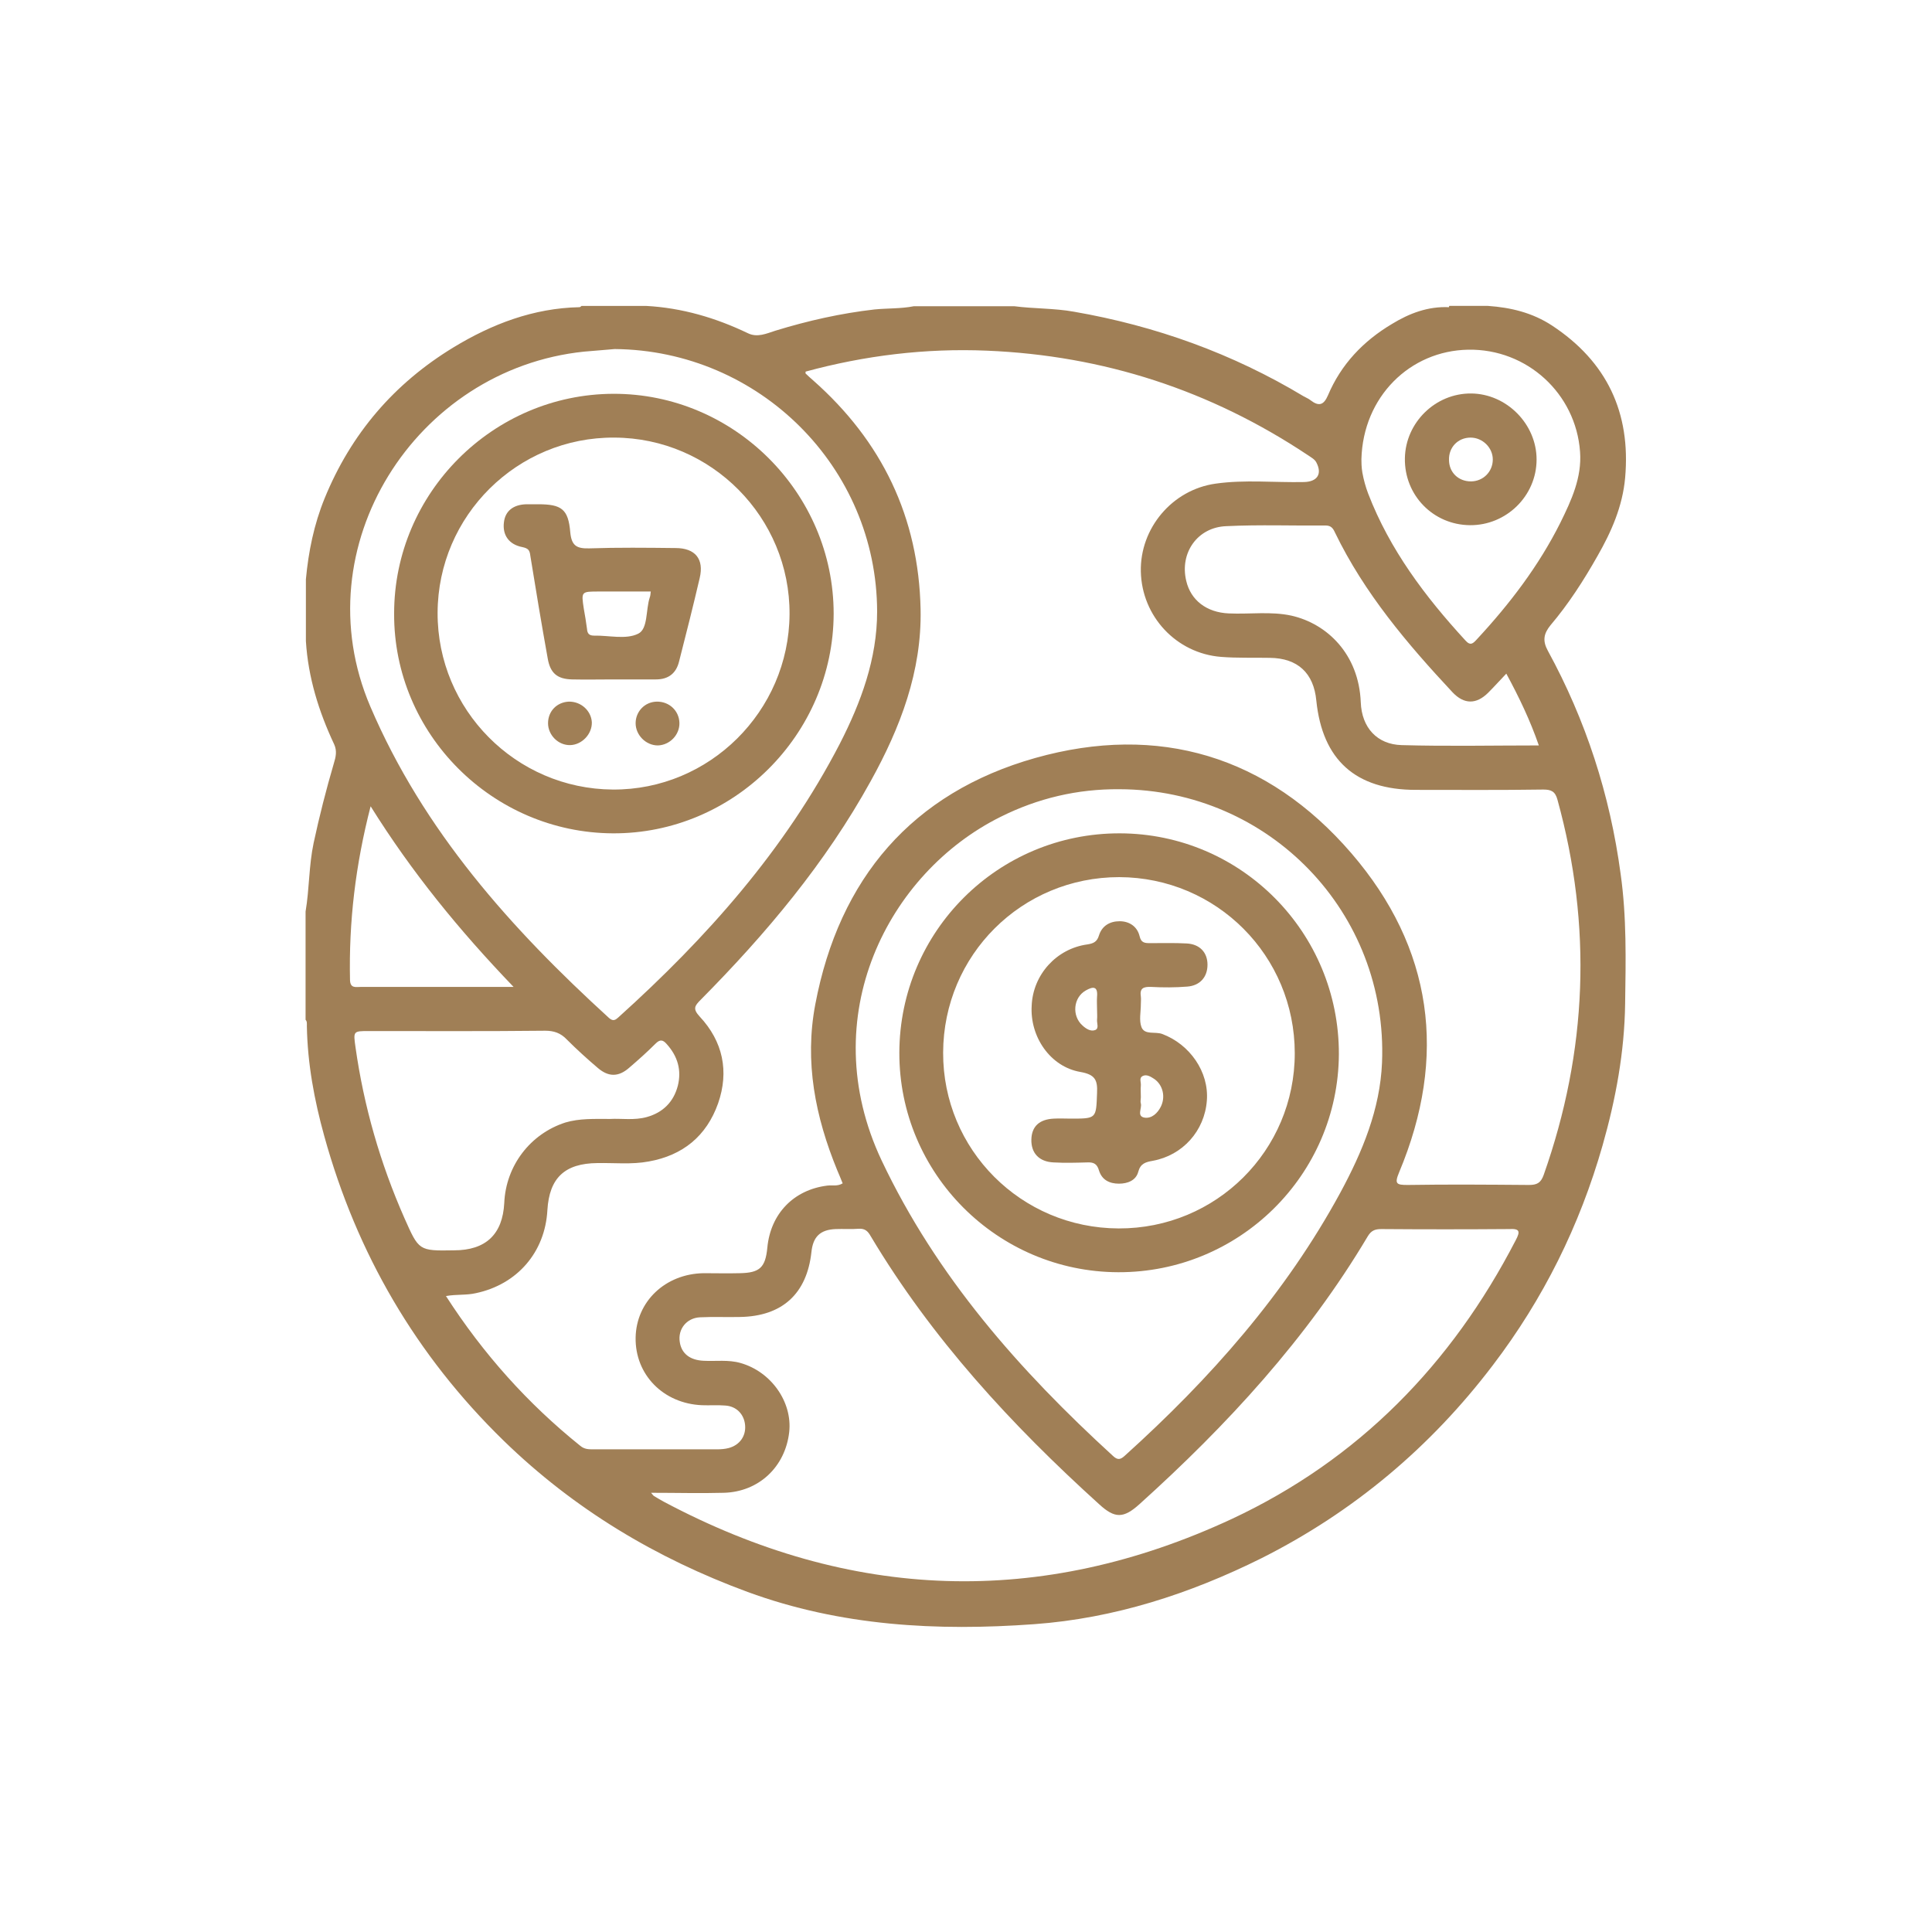
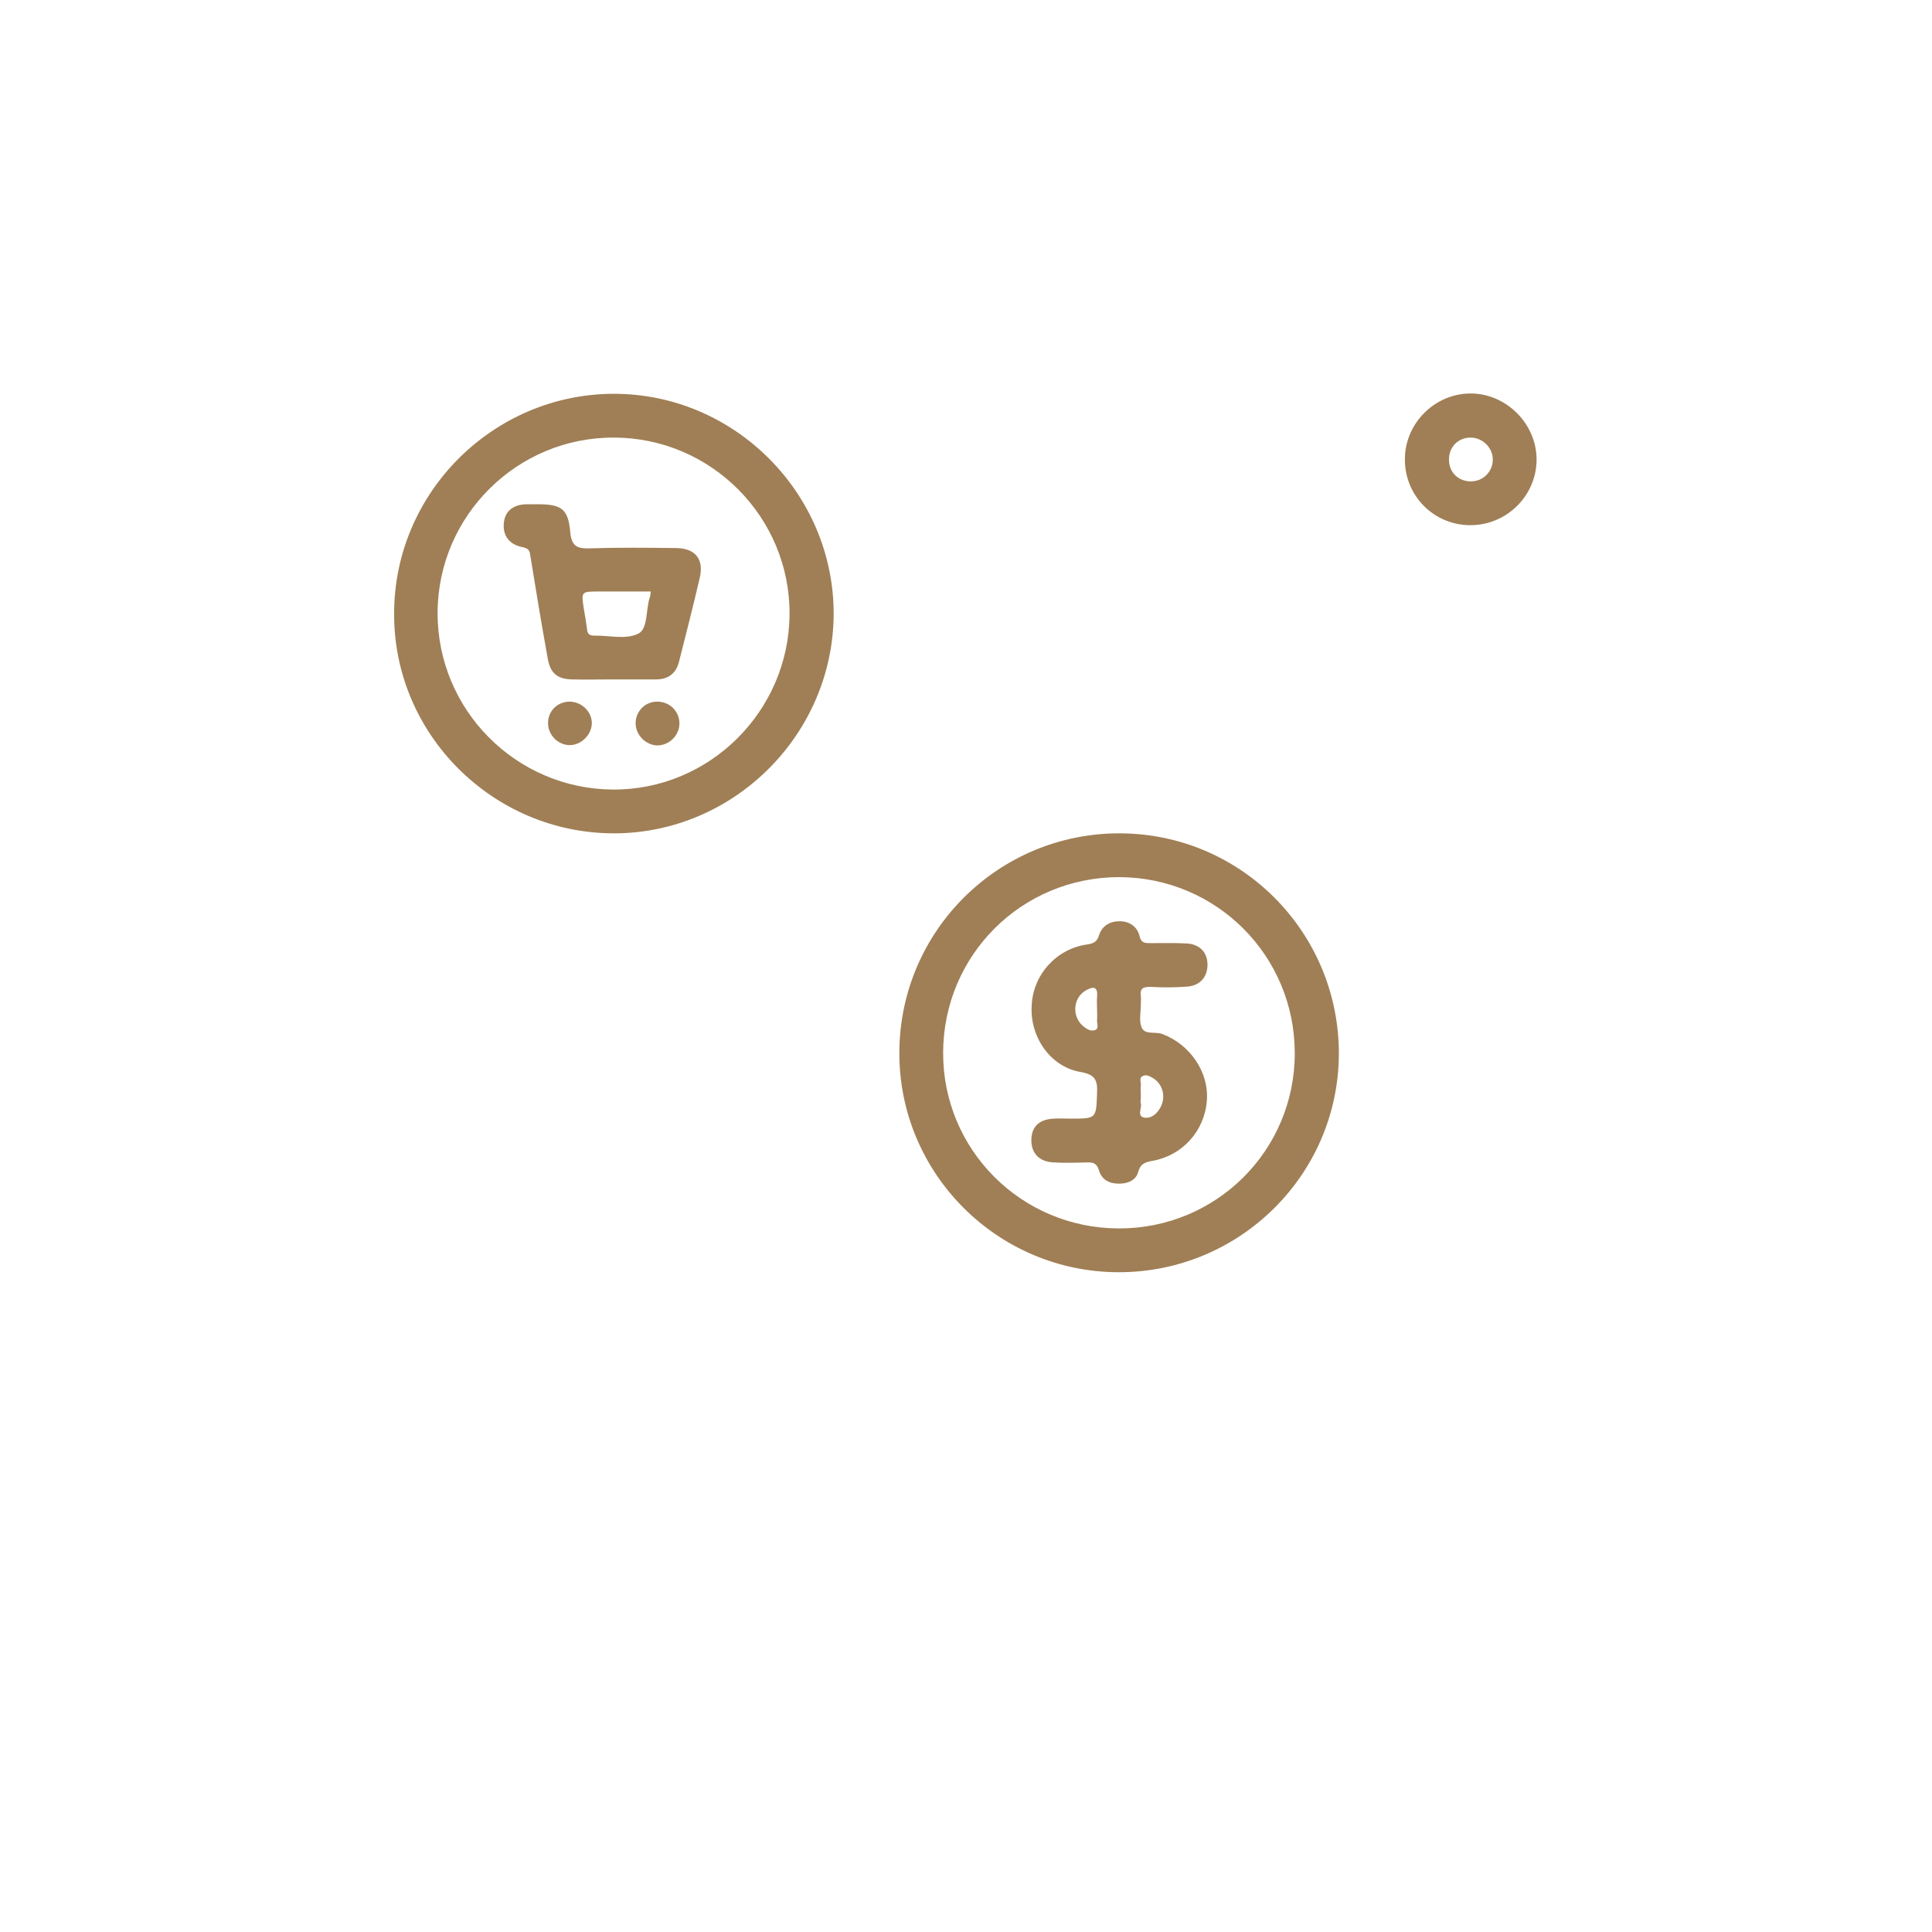
<svg xmlns="http://www.w3.org/2000/svg" version="1.1" id="Layer_1" x="0px" y="0px" viewBox="0 0 60 60" style="enable-background:new 0 0 60 60;" xml:space="preserve">
  <style type="text/css">
	.st0{fill:#A07F56;}
</style>
  <g>
    <g>
-       <path class="st0" d="M48.07,20.21c-0.17-0.31-0.13-0.53,0.08-0.79c0.56-0.66,1.03-1.39,1.46-2.15c0.43-0.75,0.78-1.54,0.86-2.43    c0.18-2.03-0.57-3.61-2.27-4.73c-0.61-0.4-1.28-0.56-1.99-0.61h-0.8c0,0,0,0,0,0c-0.13,0-0.27,0-0.4,0C45,9.51,45,9.52,45,9.54    c0,0,0,0,0,0h0c-0.65-0.03-1.23,0.19-1.77,0.52c-0.89,0.53-1.58,1.25-1.99,2.22c-0.13,0.3-0.28,0.35-0.54,0.15    c-0.06-0.05-0.14-0.08-0.21-0.12c-2.21-1.33-4.6-2.19-7.14-2.63c-0.61-0.11-1.24-0.09-1.85-0.17h-0.24c0,0,0,0,0,0c0,0,0,0,0,0    c-0.08,0-0.16,0-0.24,0c-0.05,0-0.11,0-0.16,0c-0.05,0-0.11,0-0.16,0c0,0,0,0,0,0h-1.36c0,0,0,0,0,0c-0.08,0-0.16,0-0.24,0    c-0.08,0-0.16,0-0.24,0c-0.08,0-0.16,0-0.24,0c0,0,0,0,0,0c0,0,0,0,0,0h-0.24c-0.4,0.08-0.81,0.06-1.22,0.1    c-1.05,0.12-2.07,0.35-3.08,0.66c-0.28,0.09-0.56,0.22-0.85,0.08c-1-0.48-2.05-0.79-3.17-0.85h-1.52c0,0,0,0,0,0    c-0.05,0-0.11,0-0.16,0c0,0,0,0,0,0h-0.32c-0.02,0.02-0.04,0.04-0.07,0.04c-1.42,0.03-2.71,0.52-3.91,1.25    c-1.84,1.12-3.18,2.68-4,4.69c-0.33,0.81-0.5,1.65-0.58,2.51v1.2c0,0,0,0,0,0c0,0,0,0,0,0c0,0.16,0,0.32,0,0.48c0,0,0,0,0,0v0.24    c0.07,1.13,0.4,2.19,0.88,3.21c0.09,0.2,0.05,0.39-0.01,0.58c-0.24,0.82-0.45,1.64-0.63,2.48c-0.15,0.71-0.13,1.42-0.25,2.13v0.32    c0,0,0,0,0,0c0,0,0,0,0,0c0,0.05,0,0.11,0,0.16c0,0.08,0,0.16,0,0.24c0,0.08,0,0.16,0,0.24c0,0,0,0,0,0c0,0,0,0,0,0v0.88    c0,0,0,0,0,0c0,0.16,0,0.32,0,0.48c0,0,0,0,0,0c0,0,0,0,0,0v0.24c0,0,0,0,0,0c0,0.05,0,0.11,0,0.16c0,0.05,0,0.11,0,0.16    s0,0.11,0,0.16c0,0,0,0,0,0c0,0,0,0,0,0v0.32c0.05,0.05,0.04,0.12,0.04,0.19c0.02,1.17,0.23,2.3,0.54,3.42    c1.01,3.65,2.85,6.81,5.57,9.46c2.19,2.13,4.73,3.65,7.58,4.7c2.89,1.06,5.88,1.22,8.9,1c2.48-0.18,4.83-0.94,7.06-2.05    c2.86-1.44,5.25-3.45,7.18-5.99c1.57-2.06,2.7-4.34,3.41-6.83c0.41-1.44,0.68-2.9,0.7-4.4c0.02-1.34,0.05-2.69-0.14-4.03    C50,24.68,49.25,22.37,48.07,20.21z M45.6,10.86c1.82-0.03,3.34,1.36,3.47,3.17c0.06,0.8-0.27,1.51-0.61,2.2    c-0.67,1.34-1.57,2.52-2.59,3.62c-0.12,0.13-0.2,0.22-0.36,0.04c-1.25-1.36-2.35-2.82-3.02-4.56c-0.08-0.21-0.14-0.43-0.18-0.65    c-0.03-0.17-0.03-0.34-0.03-0.42C42.33,12.33,43.78,10.89,45.6,10.86z M41.17,16.32c0.17,0,0.23,0.09,0.29,0.22    c0.91,1.88,2.24,3.45,3.65,4.96c0.36,0.38,0.74,0.38,1.11,0.01c0.18-0.18,0.35-0.37,0.56-0.59c0.4,0.74,0.74,1.45,1.01,2.23    c-1.44,0-2.85,0.03-4.26-0.01c-0.76-0.02-1.24-0.54-1.27-1.33c-0.06-1.5-1.05-2.44-2.15-2.69c-0.64-0.14-1.3-0.04-1.95-0.07    c-0.69-0.03-1.18-0.41-1.32-1.01c-0.21-0.87,0.35-1.67,1.25-1.7C39.12,16.29,40.15,16.33,41.17,16.32z M18.14,10.92    c0.32-0.03,0.64-0.05,0.95-0.08c4.49,0.04,8.14,3.67,8.15,8.15c0,1.47-0.5,2.82-1.16,4.11c-1.71,3.3-4.13,6.02-6.87,8.49    c-0.09,0.08-0.16,0.14-0.29,0.03c-3.05-2.78-5.77-5.82-7.42-9.68C9.38,16.98,12.91,11.46,18.14,10.92z M10.87,30.44    c-0.04-1.81,0.17-3.58,0.64-5.4c1.28,2.05,2.75,3.85,4.44,5.61h-1.31c-1.15,0-2.29,0-3.44,0C11.05,30.65,10.88,30.7,10.87,30.44z     M12.56,37.83c-0.75-1.7-1.26-3.47-1.52-5.31c-0.07-0.5-0.07-0.5,0.42-0.5c1.82,0,3.65,0.01,5.47-0.01c0.27,0,0.48,0.07,0.67,0.27    c0.31,0.31,0.64,0.61,0.97,0.89c0.33,0.28,0.64,0.28,0.97-0.01c0.28-0.24,0.56-0.49,0.82-0.75c0.14-0.14,0.23-0.12,0.35,0.02    c0.34,0.38,0.46,0.81,0.34,1.29c-0.13,0.5-0.46,0.83-0.96,0.97c-0.39,0.11-0.8,0.04-1.14,0.06c-0.5,0-0.95-0.02-1.39,0.11    c-1.09,0.35-1.85,1.34-1.9,2.5c-0.05,0.97-0.57,1.47-1.56,1.47C13,38.85,13.01,38.84,12.56,37.83z M47.07,38.52    c-1.99,3.85-4.88,6.81-8.81,8.65c-5.95,2.77-11.85,2.55-17.64-0.53c-0.11-0.06-0.21-0.12-0.31-0.18c-0.02-0.01-0.03-0.03-0.09-0.1    c0.79,0,1.53,0.02,2.26,0c1.09-0.03,1.91-0.81,2.03-1.89c0.1-0.93-0.56-1.87-1.51-2.14c-0.38-0.11-0.77-0.05-1.15-0.07    c-0.43-0.02-0.69-0.23-0.74-0.59c-0.06-0.39,0.21-0.74,0.63-0.76c0.41-0.02,0.83,0,1.24-0.01c1.31-0.02,2.08-0.72,2.22-2.02    c0.05-0.47,0.27-0.69,0.75-0.71c0.24-0.01,0.48,0.01,0.72-0.01c0.19-0.01,0.28,0.07,0.37,0.23c1.9,3.18,4.37,5.86,7.1,8.33    c0.48,0.44,0.75,0.44,1.24,0c2.73-2.46,5.21-5.15,7.1-8.33c0.11-0.18,0.23-0.22,0.42-0.22c1.32,0.01,2.64,0.01,3.96,0    C47.2,38.15,47.22,38.24,47.07,38.52z M31.07,25.37c1.16-0.58,2.39-0.87,3.69-0.86c4.66,0.01,8.35,3.83,8.16,8.49    c-0.06,1.45-0.61,2.77-1.29,4.03c-1.71,3.15-4.05,5.79-6.7,8.18c-0.13,0.12-0.22,0.14-0.36,0.01c-2.91-2.66-5.48-5.57-7.19-9.18    C25.27,31.57,27.59,27.1,31.07,25.37z M47.94,36.49c-0.09,0.25-0.21,0.31-0.46,0.31c-1.25-0.01-2.51-0.02-3.76,0    c-0.35,0-0.42-0.03-0.27-0.39c1.51-3.6,1.05-6.97-1.48-9.91c-2.6-3.02-5.99-4.04-9.82-2.96c-3.82,1.08-6.09,3.74-6.83,7.65    c-0.34,1.79,0,3.49,0.68,5.15c0.06,0.13,0.11,0.27,0.17,0.41c-0.16,0.1-0.33,0.05-0.48,0.07c-1.04,0.13-1.76,0.87-1.86,1.93    c-0.06,0.62-0.24,0.78-0.86,0.79c-0.37,0.01-0.75,0-1.12,0c-1.19,0.02-2.09,0.88-2.11,2c-0.02,1.15,0.86,2.05,2.06,2.1    c0.24,0.01,0.48-0.01,0.72,0.01c0.35,0.02,0.59,0.27,0.62,0.61c0.03,0.34-0.17,0.62-0.51,0.71c-0.11,0.03-0.24,0.04-0.36,0.04    c-1.28,0-2.56,0-3.84,0c-0.15,0-0.28,0-0.41-0.11c-1.63-1.31-3.01-2.85-4.17-4.65c0.33-0.06,0.63-0.02,0.93-0.09    c1.28-0.27,2.15-1.27,2.22-2.58c0.06-1,0.54-1.45,1.55-1.46c0.53-0.01,1.07,0.05,1.6-0.05c1.06-0.19,1.79-0.79,2.15-1.8    c0.35-1,0.15-1.93-0.57-2.7c-0.22-0.24-0.16-0.33,0.03-0.52c2.03-2.05,3.88-4.25,5.28-6.79c0.92-1.66,1.59-3.41,1.55-5.34    c-0.06-2.86-1.2-5.22-3.34-7.11c-0.08-0.07-0.16-0.14-0.23-0.21c-0.01-0.01,0-0.03,0-0.06c1.84-0.5,3.72-0.73,5.63-0.65    c3.62,0.15,6.94,1.23,9.96,3.24c0.1,0.07,0.22,0.13,0.27,0.23c0.19,0.36,0.03,0.6-0.38,0.61c-0.92,0.02-1.84-0.08-2.75,0.05    c-1.35,0.19-2.35,1.39-2.32,2.73c0.03,1.39,1.1,2.54,2.49,2.65c0.5,0.04,1.01,0.02,1.52,0.03c0.86,0.01,1.36,0.47,1.44,1.33    c0.19,1.84,1.22,2.77,3.09,2.77c1.32,0,2.64,0.01,3.96-0.01c0.25,0,0.37,0.06,0.44,0.32C49.45,28.76,49.3,32.64,47.94,36.49z" />
      <path class="st0" d="M34.73,39.51c3.76,0.01,6.83-3.02,6.85-6.77c0.01-3.78-3.03-6.85-6.8-6.86c-3.78-0.01-6.84,3.04-6.85,6.81    C27.92,36.44,30.97,39.5,34.73,39.51z M34.76,27.24c3.02,0.01,5.45,2.44,5.45,5.47c0,3.02-2.44,5.45-5.47,5.44    c-3.03-0.01-5.46-2.45-5.45-5.46C29.3,29.66,31.73,27.24,34.76,27.24z" />
      <path class="st0" d="M19.03,25.88c3.75,0.02,6.85-3.07,6.86-6.82c0-3.75-3.09-6.84-6.84-6.83c-3.74,0.01-6.81,3.08-6.81,6.82    C12.22,22.79,15.29,25.86,19.03,25.88z M19.08,13.59c3.01,0.01,5.46,2.48,5.44,5.49c-0.02,3.01-2.49,5.46-5.49,5.44    c-3.01-0.02-5.45-2.48-5.44-5.49C13.6,16.01,16.07,13.57,19.08,13.59z" />
      <path class="st0" d="M45.65,16.31c1.13,0.01,2.07-0.91,2.07-2.04c0-1.1-0.93-2.04-2.03-2.05c-1.11-0.01-2.04,0.9-2.06,2.01    C43.61,15.38,44.51,16.3,45.65,16.31z M45.67,13.59c0.37,0,0.69,0.31,0.69,0.68c0,0.38-0.3,0.68-0.68,0.68    c-0.39,0-0.68-0.28-0.68-0.67C44.99,13.89,45.28,13.59,45.67,13.59z" />
      <path class="st0" d="M33.55,33.29c0.45,0.08,0.54,0.24,0.52,0.65c-0.03,0.8-0.01,0.8-0.82,0.8c-0.17,0-0.35-0.01-0.52,0    c-0.45,0.02-0.69,0.24-0.7,0.65c-0.01,0.42,0.24,0.69,0.69,0.71c0.35,0.02,0.69,0.01,1.04,0c0.2-0.01,0.31,0.04,0.37,0.25    c0.09,0.29,0.32,0.41,0.62,0.41c0.27,0,0.53-0.1,0.6-0.37c0.07-0.26,0.23-0.3,0.45-0.34c0.93-0.17,1.61-0.93,1.68-1.87    c0.07-0.89-0.53-1.75-1.39-2.07c-0.22-0.08-0.54,0.04-0.64-0.21c-0.08-0.21-0.02-0.47-0.02-0.71c0-0.08,0.01-0.16,0-0.24    c-0.04-0.26,0.08-0.31,0.32-0.3c0.37,0.02,0.75,0.02,1.12-0.01c0.4-0.03,0.63-0.3,0.63-0.68c0-0.38-0.24-0.64-0.65-0.66    c-0.37-0.02-0.74-0.01-1.12-0.01c-0.17,0-0.29,0-0.34-0.22c-0.07-0.29-0.31-0.46-0.62-0.46c-0.31,0-0.55,0.15-0.64,0.44    c-0.06,0.2-0.17,0.25-0.36,0.28c-0.96,0.13-1.69,0.94-1.73,1.9C31.98,32.2,32.62,33.13,33.55,33.29z M35.43,34.27    c-0.02-0.06,0-0.13,0-0.2c0-0.12-0.01-0.24,0-0.36c0.01-0.1-0.06-0.23,0.05-0.29c0.13-0.07,0.26,0.02,0.37,0.09    c0.27,0.19,0.35,0.56,0.2,0.86c-0.1,0.2-0.28,0.37-0.5,0.34C35.29,34.67,35.47,34.42,35.43,34.27z M33.72,30.76    c0.21-0.12,0.38-0.15,0.35,0.19c-0.01,0.13,0,0.26,0,0.4c0,0.11,0.01,0.21,0,0.32c-0.01,0.11,0.07,0.27-0.06,0.32    c-0.14,0.05-0.28-0.04-0.39-0.14C33.28,31.55,33.33,30.98,33.72,30.76z" />
      <path class="st0" d="M16.22,16.99c0.19,0.04,0.23,0.1,0.25,0.27c0.17,1.06,0.35,2.13,0.54,3.19c0.08,0.46,0.3,0.64,0.76,0.65    c0.43,0.01,0.85,0,1.28,0c0.44,0,0.88,0,1.32,0c0.39,0,0.63-0.19,0.72-0.56c0.22-0.86,0.44-1.73,0.64-2.59    c0.14-0.59-0.14-0.93-0.75-0.93c-0.89-0.01-1.79-0.02-2.68,0.01c-0.39,0.01-0.55-0.08-0.59-0.5c-0.06-0.72-0.27-0.87-1-0.87    c-0.12,0-0.24,0-0.36,0c-0.41,0.01-0.66,0.21-0.7,0.56C15.6,16.61,15.8,16.91,16.22,16.99z M18.6,18.37h1.61    c-0.01,0.08-0.01,0.13-0.03,0.18c-0.13,0.39-0.05,0.98-0.36,1.13c-0.38,0.19-0.91,0.05-1.37,0.06c-0.16,0-0.21-0.07-0.22-0.21    c-0.03-0.21-0.06-0.42-0.1-0.63C18.05,18.37,18.05,18.37,18.6,18.37z" />
      <path class="st0" d="M20.39,21.79c-0.37,0.01-0.65,0.31-0.65,0.67c0,0.37,0.32,0.69,0.69,0.69c0.37-0.01,0.68-0.33,0.67-0.7    C21.09,22.07,20.78,21.78,20.39,21.79z" />
      <path class="st0" d="M17.66,21.79c-0.37,0.02-0.64,0.3-0.64,0.67c0,0.37,0.32,0.69,0.69,0.68c0.36-0.01,0.68-0.34,0.67-0.71    C18.36,22.07,18.04,21.78,17.66,21.79z" />
    </g>
  </g>
</svg>